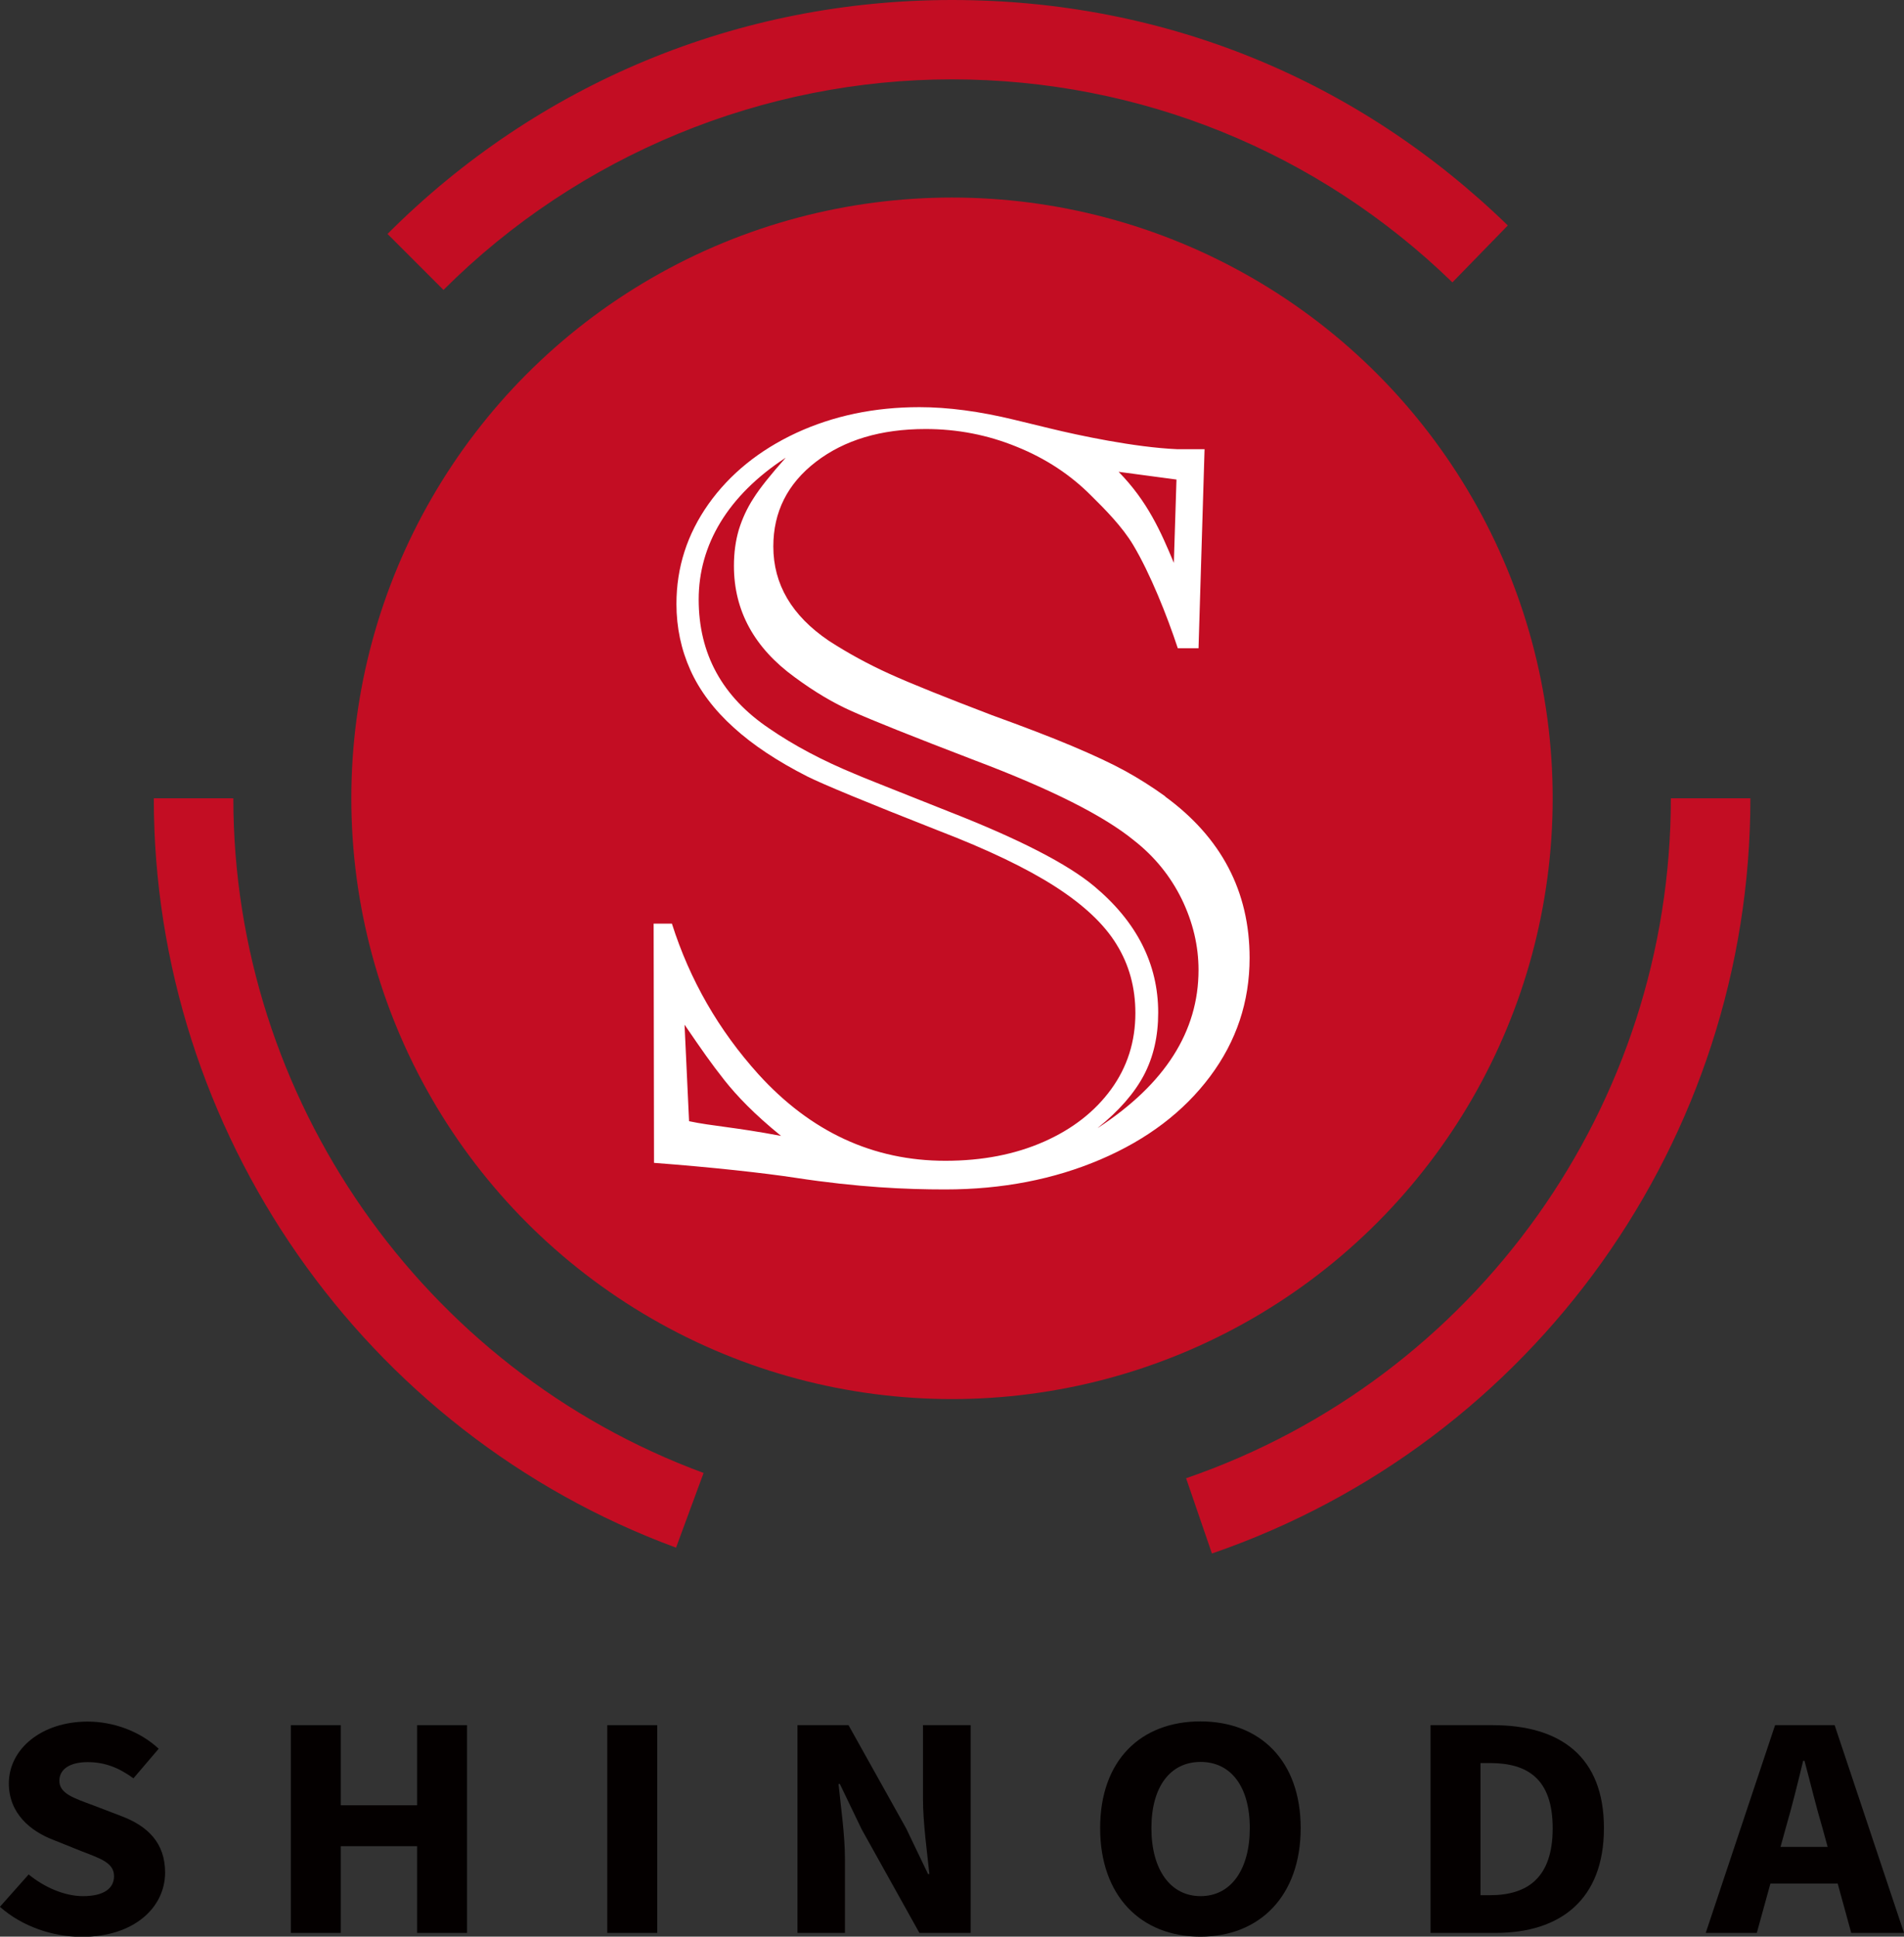
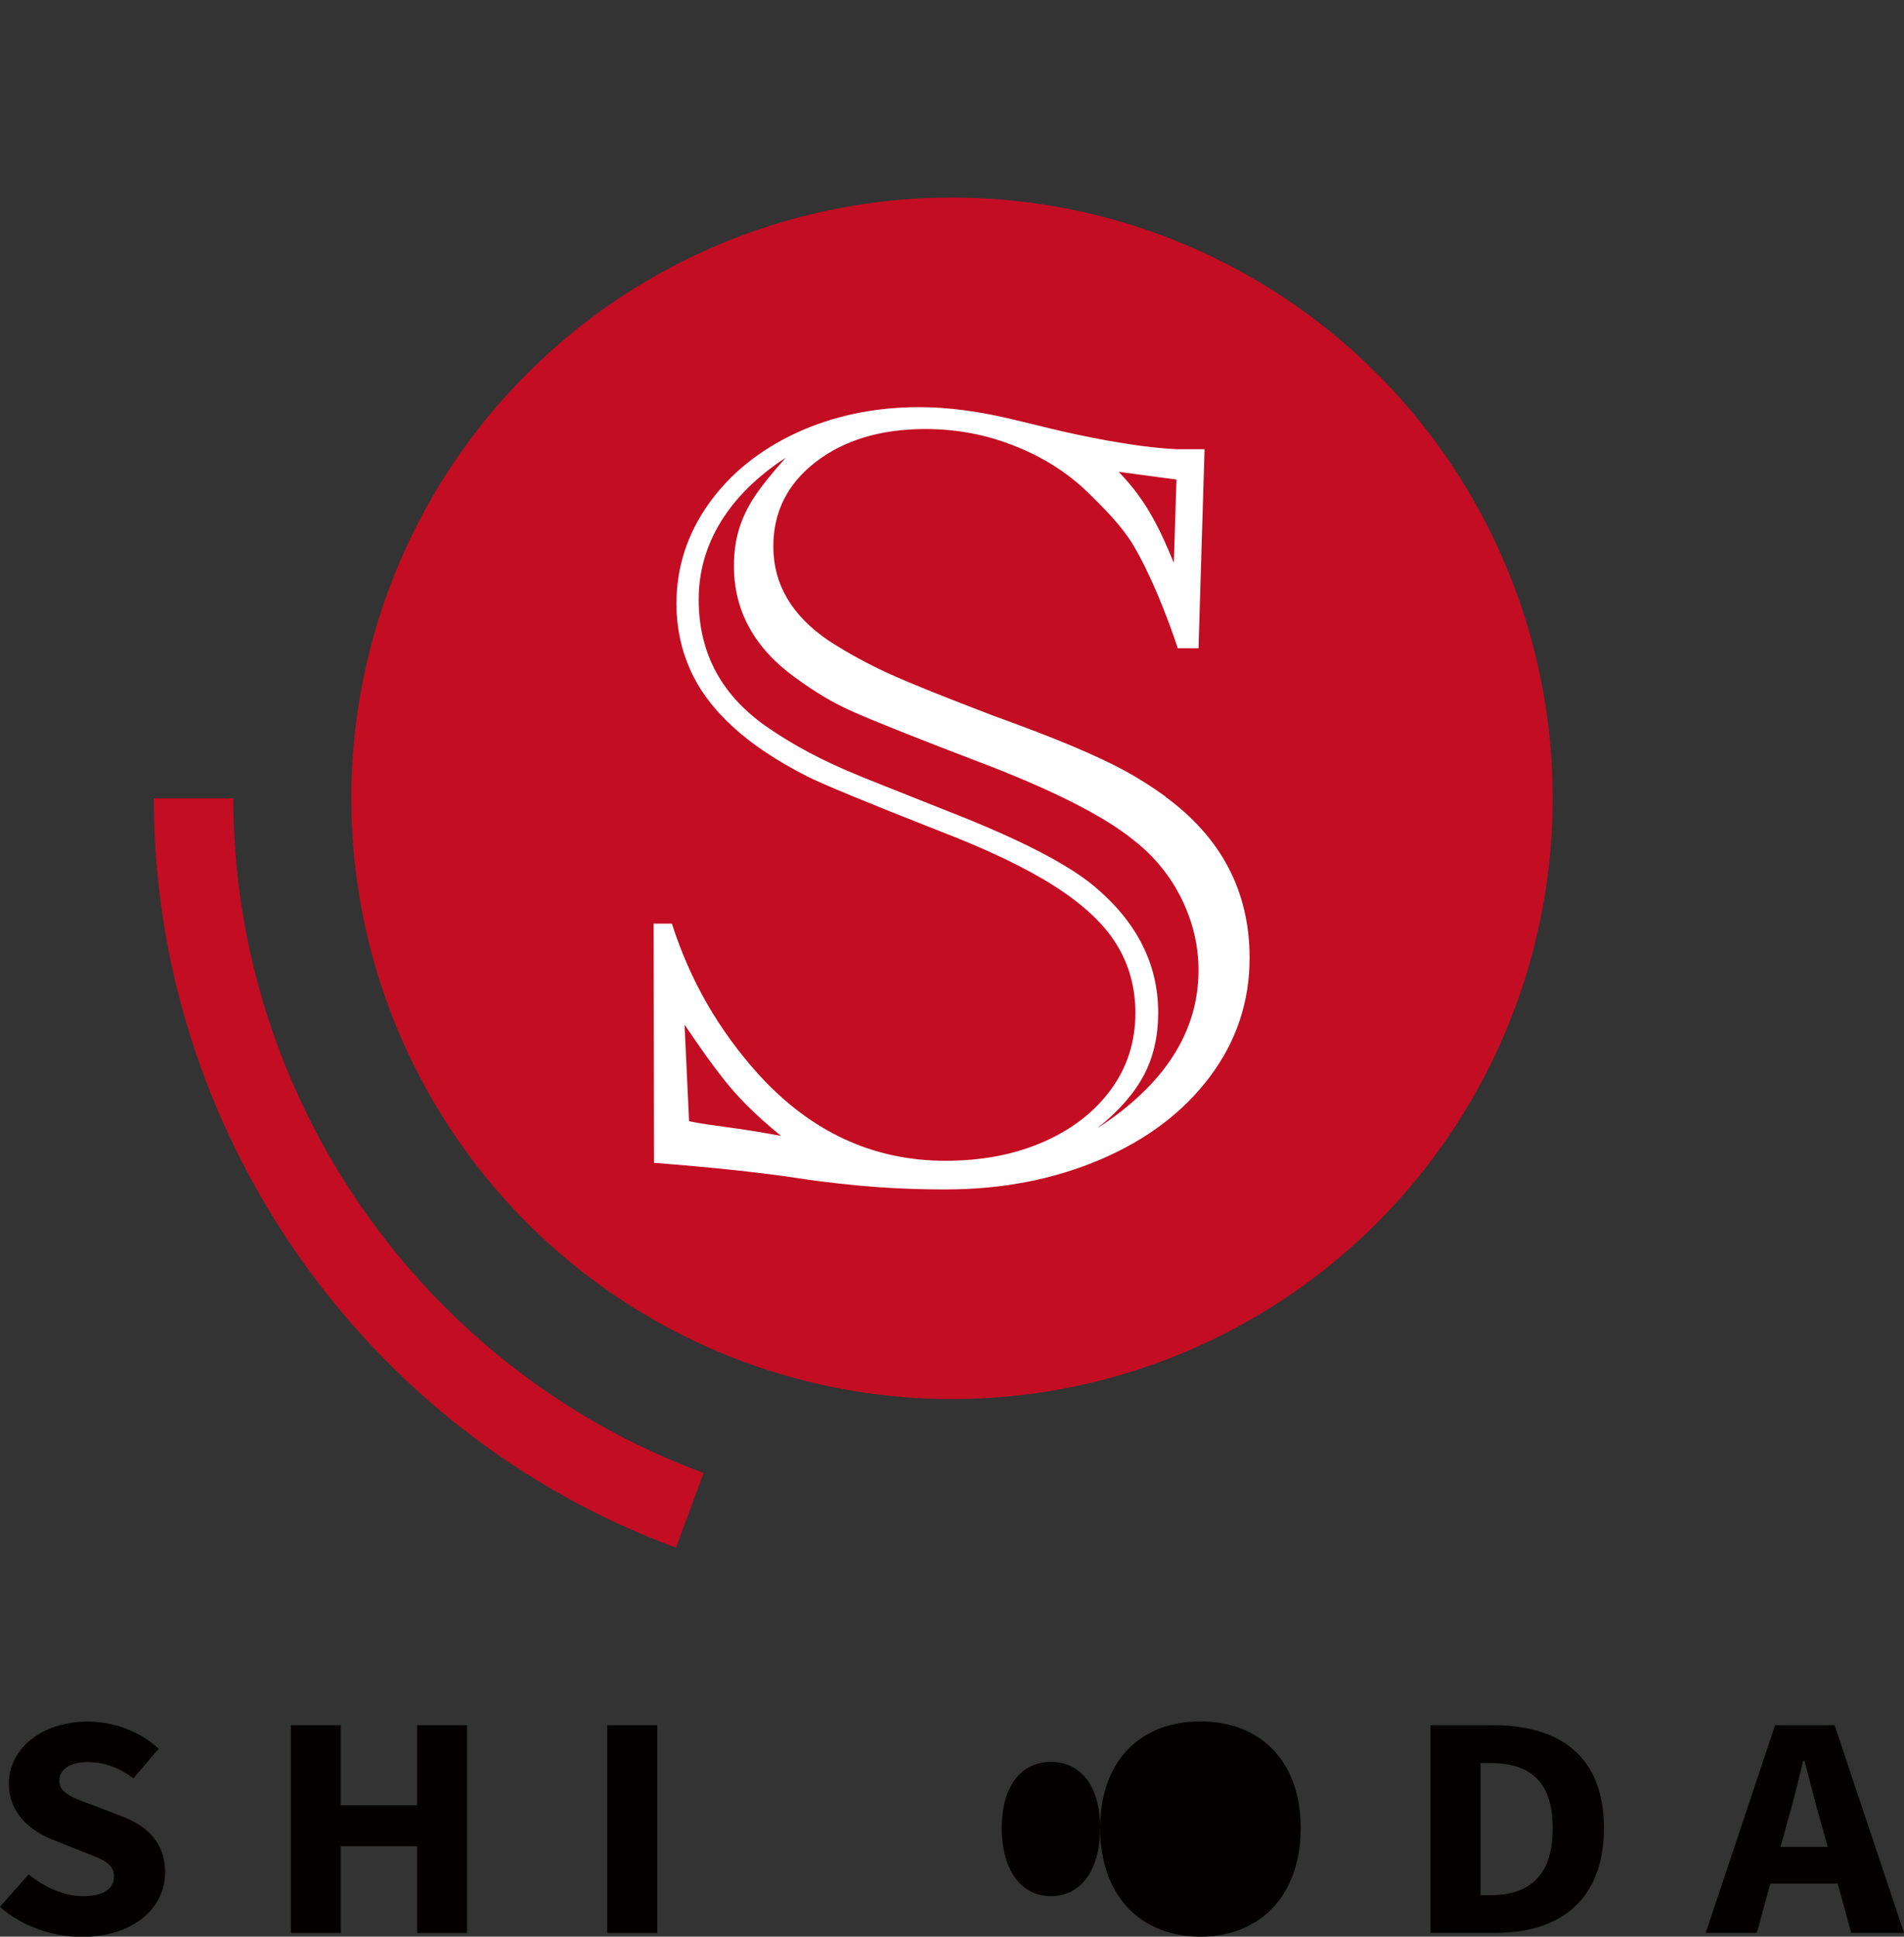
<svg xmlns="http://www.w3.org/2000/svg" id="_レイヤー_1" viewBox="0 0 101.02 102.74">
  <rect x="0" y="0" width="101.02" height="102.74" fill="#333333" stroke="none" />
  <defs>
    <style>.cls-1{fill:#c30d23;}.cls-1,.cls-2,.cls-3{stroke-width:0px;}.cls-2{fill:#fff;}.cls-3{fill:#040000;}</style>
  </defs>
  <circle class="cls-1" cx="50.51" cy="42.35" r="31.87" />
  <path class="cls-1" d="M35.86,82.1c-16.57-6.11-27.7-22.08-27.7-39.75h4.22c0,15.91,10.03,30.29,24.95,35.79l-1.46,3.96Z" />
-   <path class="cls-1" d="M64.3,82.41l-1.37-3.99c15.38-5.29,25.72-19.79,25.72-36.07h4.22c0,18.08-11.48,34.18-28.56,40.06Z" />
-   <path class="cls-1" d="M23.54,15.39l-2.98-2.98C28.56,4.4,39.2,0,50.51,0s21.55,4.25,29.49,11.96l-2.94,3.02c-7.15-6.94-16.59-10.77-26.56-10.77s-19.76,3.97-26.97,11.17Z" />
  <path class="cls-3" d="M0,101.15l1.52-1.71c.83.68,1.91,1.15,2.88,1.15,1.11,0,1.65-.41,1.65-1.06,0-.69-.67-.92-1.69-1.31l-1.52-.61c-1.21-.46-2.37-1.4-2.37-3,0-1.83,1.74-3.28,4.18-3.28,1.35,0,2.76.5,3.77,1.44l-1.34,1.57c-.77-.56-1.51-.86-2.43-.86s-1.5.36-1.5.99c0,.68.77.92,1.79,1.3l1.49.57c1.43.54,2.33,1.44,2.33,3,0,1.83-1.62,3.41-4.42,3.41-1.53,0-3.15-.54-4.34-1.59Z" />
  <path class="cls-3" d="M15.43,91.52h2.65v4.25h4.05v-4.25h2.65v11.02h-2.65v-4.6h-4.05v4.6h-2.65v-11.02Z" />
  <path class="cls-3" d="M32.22,91.52h2.65v11.02h-2.65v-11.02Z" />
-   <path class="cls-3" d="M42.3,91.52h2.72l3.06,5.48,1.16,2.42h.07c-.12-1.17-.34-2.71-.34-4.01v-3.89h2.53v11.02h-2.72l-3.06-5.49-1.16-2.41h-.07c.12,1.22.34,2.69.34,3.99v3.91h-2.52v-11.02Z" />
-   <path class="cls-3" d="M58.37,96.98c0-3.6,2.16-5.66,5.32-5.66s5.32,2.08,5.32,5.66-2.16,5.76-5.32,5.76-5.32-2.16-5.32-5.76ZM66.31,96.98c0-2.21-1.01-3.51-2.61-3.51s-2.61,1.3-2.61,3.51,1.01,3.61,2.61,3.61,2.61-1.4,2.61-3.61Z" />
+   <path class="cls-3" d="M58.37,96.98c0-3.6,2.16-5.66,5.32-5.66s5.32,2.08,5.32,5.66-2.16,5.76-5.32,5.76-5.32-2.16-5.32-5.76Zc0-2.21-1.01-3.51-2.61-3.51s-2.61,1.3-2.61,3.51,1.01,3.61,2.61,3.61,2.61-1.4,2.61-3.61Z" />
  <path class="cls-3" d="M75.9,91.52h3.31c3.58,0,5.89,1.67,5.89,5.46s-2.31,5.56-5.74,5.56h-3.46v-11.02ZM79.05,100.54c1.99,0,3.33-.92,3.33-3.55s-1.34-3.46-3.33-3.46h-.5v7.01h.5Z" />
  <path class="cls-3" d="M94.17,91.52h3.17l3.68,11.02h-2.8l-1.53-5.58c-.33-1.1-.64-2.4-.95-3.55h-.07c-.28,1.16-.6,2.45-.92,3.55l-1.54,5.58h-2.71l3.68-11.02ZM92.91,97.98h5.64v1.94h-5.64v-1.94Z" />
  <path class="cls-2" d="M61.83,42.25c-.71-.51-1.42-.96-2.13-1.35-.71-.39-1.65-.83-2.81-1.32-1.16-.49-2.58-1.03-4.26-1.64-2.46-.94-4.26-1.66-5.41-2.18-1.15-.52-2.23-1.11-3.25-1.77-1.96-1.33-2.94-2.99-2.94-5,0-1.83.75-3.33,2.26-4.49,1.51-1.16,3.45-1.74,5.82-1.74,1.68,0,3.29.31,4.83.94,1.54.62,2.86,1.49,3.96,2.6.69.68,1.65,1.64,2.24,2.64.88,1.48,1.77,3.69,2.35,5.45h1.1l.32-10.56h-1.46c-2.27-.1-5.25-.74-6.69-1.09l-1.94-.47c-1.85-.45-3.53-.67-5.04-.67-2.39,0-4.57.46-6.54,1.37-1.97.92-3.52,2.18-4.65,3.77-1.13,1.6-1.7,3.36-1.7,5.3,0,1.25.25,2.42.74,3.51.49,1.09,1.26,2.11,2.29,3.04,1.03.94,2.34,1.8,3.91,2.6.82.41,3.13,1.37,6.95,2.87,2.63,1.01,4.69,2,6.2,2.97,1.51.97,2.6,1.99,3.26,3.07.67,1.08,1,2.3,1,3.64,0,1.52-.43,2.87-1.29,4.05-.86,1.18-2.05,2.11-3.57,2.78-1.52.67-3.26,1.01-5.22,1.01-3.83,0-7.14-1.53-9.92-4.59-2.11-2.34-3.64-5-4.59-7.99h-.97l.02,12.69c3.05.23,5.86.54,7.49.79,3.34.51,5.87.62,7.96.62,3.01,0,5.76-.53,8.24-1.59,2.48-1.06,4.41-2.53,5.81-4.4,1.4-1.87,2.1-3.97,2.1-6.29,0-3.53-1.5-6.39-4.49-8.57ZM62.42,25.44l-.14,4.42c-.69-1.66-1.4-3.27-2.93-4.83l3.07.41ZM36.56,59.49l-.24-5.13c.95,1.39,1.38,2.01,2.12,2.95.66.83,1.56,1.78,3,2.95-2.48-.47-3.66-.52-4.88-.78ZM58.25,59.83c1.12-.9,1.93-1.83,2.44-2.79.51-.97.76-2.07.76-3.32,0-2.57-1.13-4.81-3.39-6.7-1.42-1.19-4.01-2.52-7.75-3.98-3.1-1.23-4.76-1.89-4.97-1.99-1.7-.7-3.21-1.5-4.52-2.4-2.5-1.68-3.75-3.96-3.75-6.85s1.54-5.51,4.62-7.52c-.8.9-1.37,1.61-1.71,2.15-.35.54-.6,1.09-.78,1.67-.17.58-.26,1.21-.26,1.92,0,2.38,1.08,4.35,3.23,5.91,1.03.76,2.05,1.37,3.05,1.81,1,.45,3.17,1.32,6.51,2.6,4.03,1.52,6.84,2.94,8.43,4.24,1.1.86,1.94,1.9,2.54,3.12.59,1.22.89,2.47.89,3.76,0,3.26-1.78,6.05-5.33,8.37Z" />
</svg>